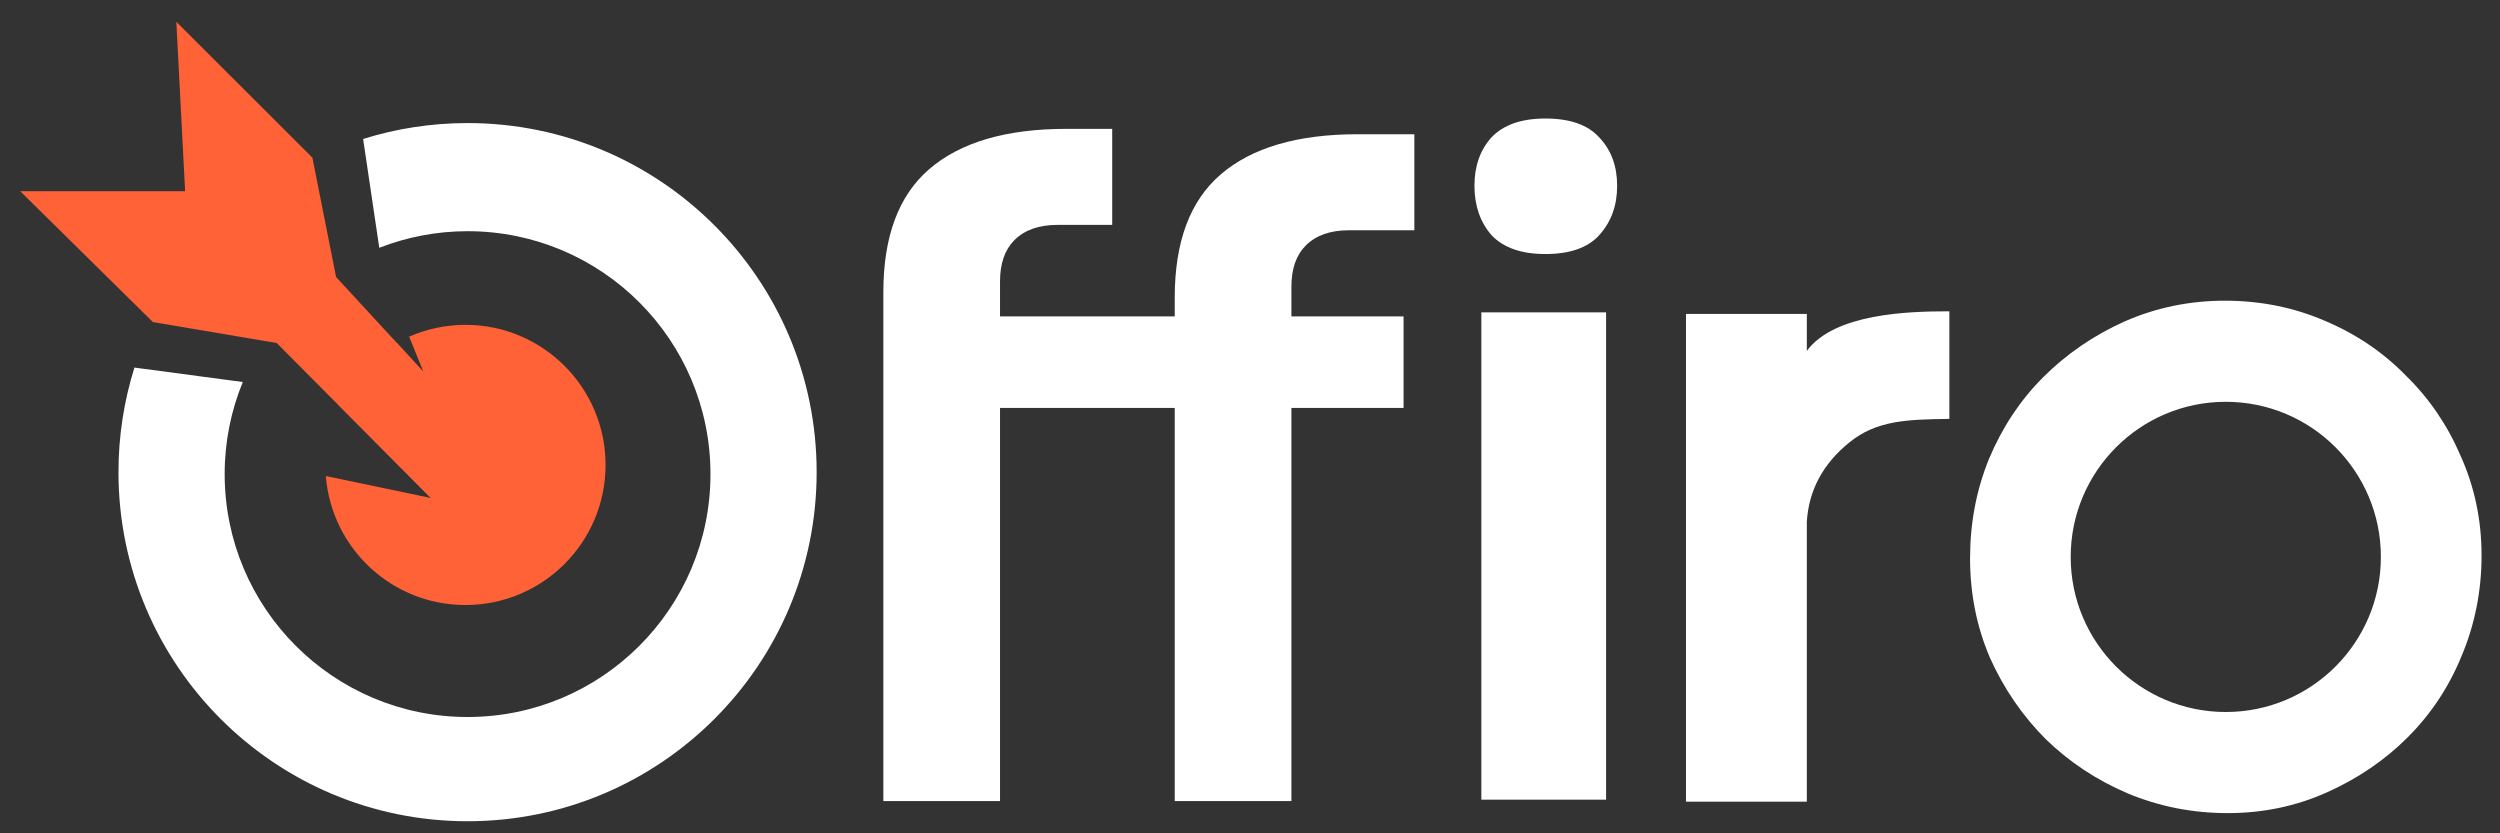
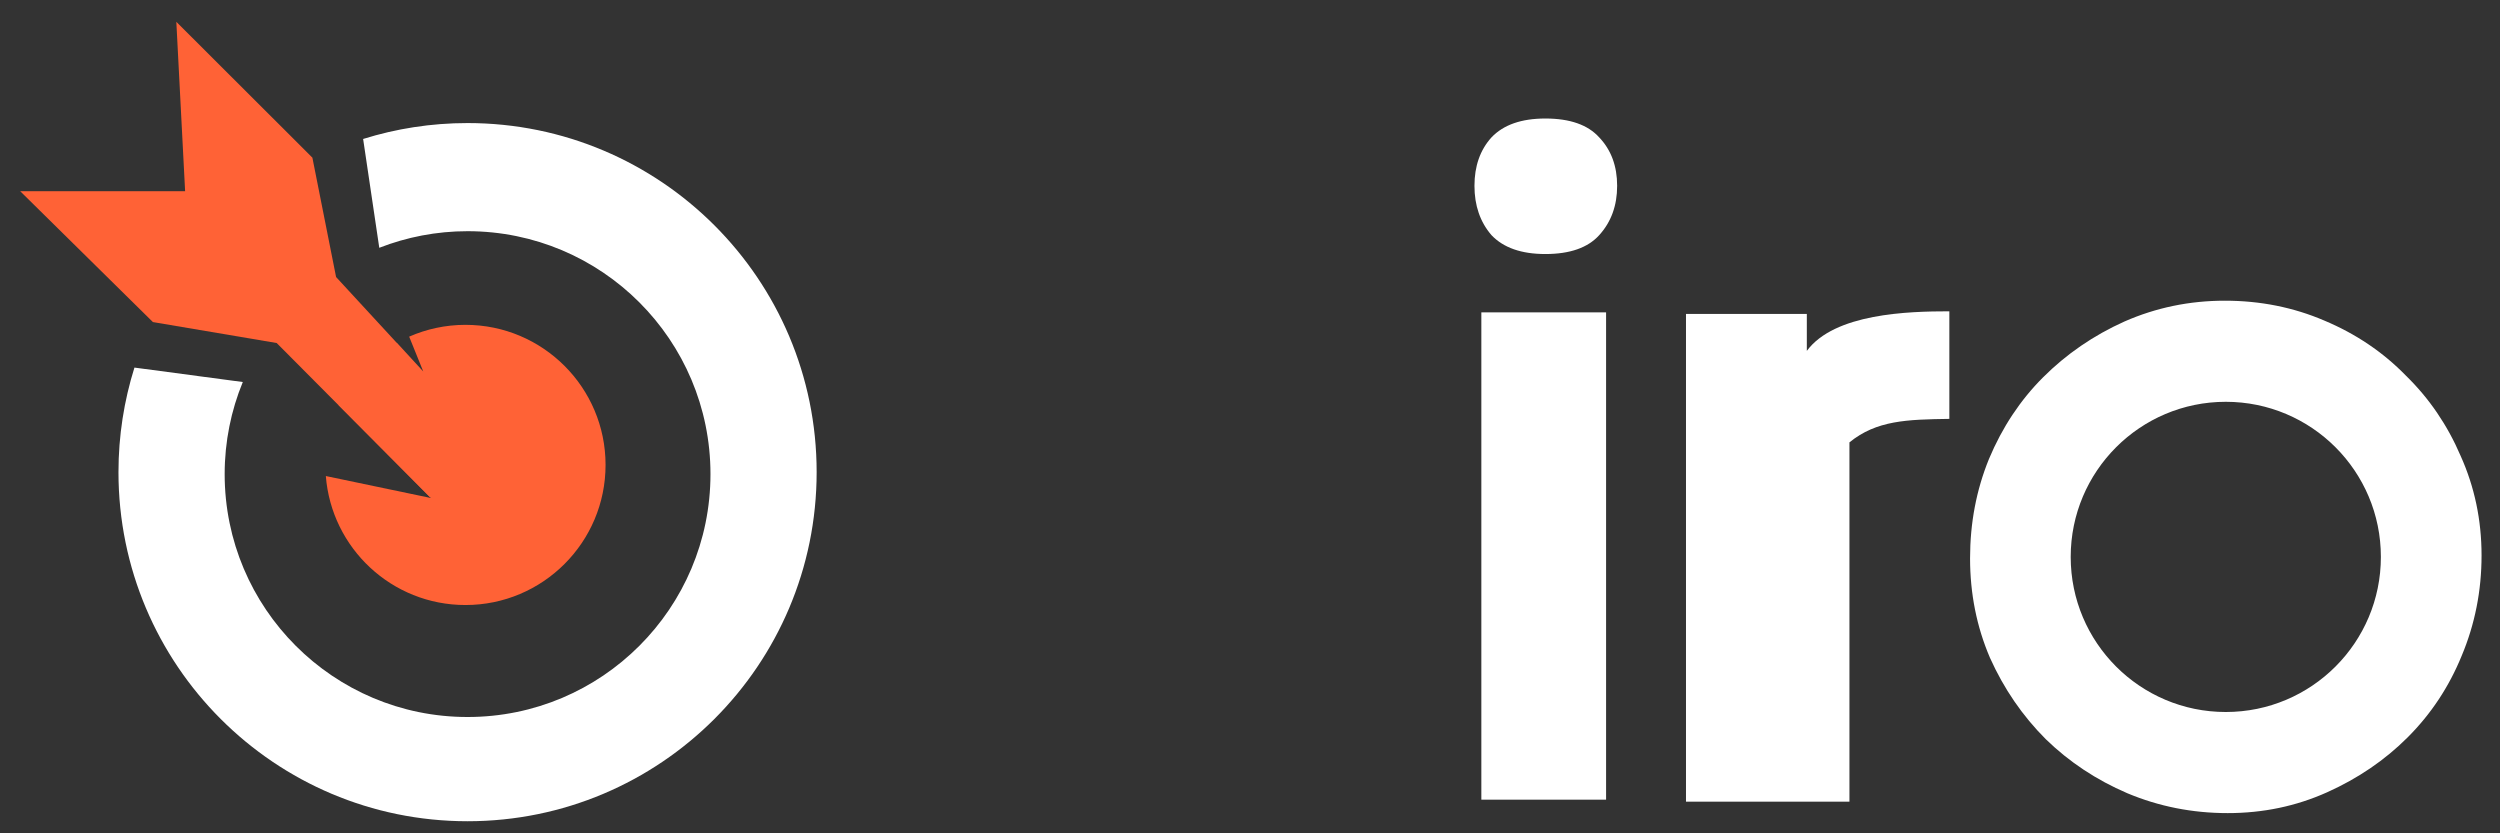
<svg xmlns="http://www.w3.org/2000/svg" width="111" height="37" viewBox="0 0 111 37" fill="none">
  <rect x="0" y="0" width="111" height="37" fill="#333333" stroke="none" />
  <path d="M65.772 35.505V13.869H71.31V35.505H65.772Z" fill="white" />
  <path d="M68.614 11.279C67.551 11.279 66.754 11 66.223 10.442C65.718 9.858 65.466 9.127 65.466 8.251C65.466 7.374 65.718 6.657 66.223 6.099C66.754 5.541 67.551 5.262 68.614 5.262C69.703 5.262 70.5 5.541 71.004 6.099C71.536 6.657 71.801 7.374 71.801 8.251C71.801 9.127 71.536 9.858 71.004 10.442C70.5 11 69.703 11.279 68.614 11.279Z" fill="white" />
  <path d="M20.759 5.464C19.144 5.464 17.587 5.712 16.123 6.17L16.84 11.002C18.055 10.528 19.377 10.265 20.76 10.265C26.716 10.265 31.545 15.094 31.545 21.05C31.545 27.007 26.716 31.835 20.76 31.835C14.804 31.835 9.975 27.007 9.975 21.05C9.975 19.603 10.262 18.223 10.78 16.962L5.969 16.321C5.509 17.787 5.26 19.346 5.26 20.963C5.26 29.523 12.199 36.463 20.759 36.463C29.319 36.463 36.259 29.523 36.259 20.963C36.259 12.403 29.319 5.464 20.759 5.464Z" fill="white" />
  <path d="M20.666 14.423C19.777 14.423 18.932 14.611 18.167 14.947L18.792 16.493L17.622 15.219C16.498 15.851 15.591 16.821 15.039 17.992L19.134 22.112L14.467 21.136C14.719 24.341 17.396 26.863 20.666 26.863C24.101 26.863 26.886 24.079 26.887 20.644C26.887 17.208 24.101 14.423 20.666 14.423Z" fill="#FF6236" />
  <path d="M14.922 12.3L17.623 15.23L19.116 22.098L12.285 15.23L6.789 14.3L0.895 8.488H8.219L7.829 0.969L13.87 7L14.922 12.3Z" fill="#FF6236" />
-   <path d="M39.221 35.566V12.973C39.221 10.503 39.899 8.683 41.253 7.514C42.635 6.319 44.667 5.721 47.35 5.721H49.382V9.985H46.951C46.128 9.985 45.49 10.21 45.039 10.662C44.614 11.087 44.401 11.698 44.401 12.495V35.566H39.221ZM52.158 35.566V13.212C52.158 10.742 52.835 8.922 54.19 7.753C55.571 6.558 57.603 5.96 60.286 5.96H62.797V10.224H59.888C59.064 10.224 58.427 10.45 57.975 10.901C57.55 11.326 57.338 11.937 57.338 12.734V35.566H52.158ZM39.222 18.113V14.049H62.318V18.113H39.222Z" fill="white" />
-   <path d="M86.551 18.598C84.673 18.626 83.32 18.66 82.115 19.641C80.937 20.594 80.307 21.771 80.223 23.172V35.593H74.858V13.939H80.223V15.579C81.456 13.914 84.727 13.822 86.551 13.822V18.598Z" fill="white" />
+   <path d="M86.551 18.598C84.673 18.626 83.32 18.66 82.115 19.641V35.593H74.858V13.939H80.223V15.579C81.456 13.914 84.727 13.822 86.551 13.822V18.598Z" fill="white" />
  <path d="M98.783 13.351C100.353 13.351 101.826 13.645 103.199 14.233C104.601 14.822 105.807 15.636 106.817 16.673C107.854 17.682 108.666 18.874 109.255 20.248C109.872 21.622 110.181 23.093 110.181 24.663C110.181 26.233 109.886 27.719 109.297 29.121C108.736 30.495 107.938 31.701 106.901 32.738C105.891 33.748 104.699 34.56 103.325 35.177C101.952 35.794 100.479 36.102 98.909 36.102C97.34 36.102 95.854 35.807 94.452 35.219C93.079 34.63 91.873 33.832 90.835 32.822C89.798 31.785 88.971 30.579 88.354 29.205C87.765 27.831 87.471 26.359 87.471 24.789C87.471 23.219 87.751 21.748 88.312 20.374C88.9 18.972 89.7 17.766 90.709 16.757C91.746 15.72 92.952 14.892 94.325 14.275C95.727 13.659 97.213 13.351 98.783 13.351ZM98.825 17.84C95.022 17.84 91.939 20.923 91.939 24.727C91.939 28.53 95.022 31.613 98.825 31.613C102.629 31.613 105.711 28.53 105.711 24.727C105.711 20.923 102.629 17.84 98.825 17.84Z" fill="white" />
</svg>